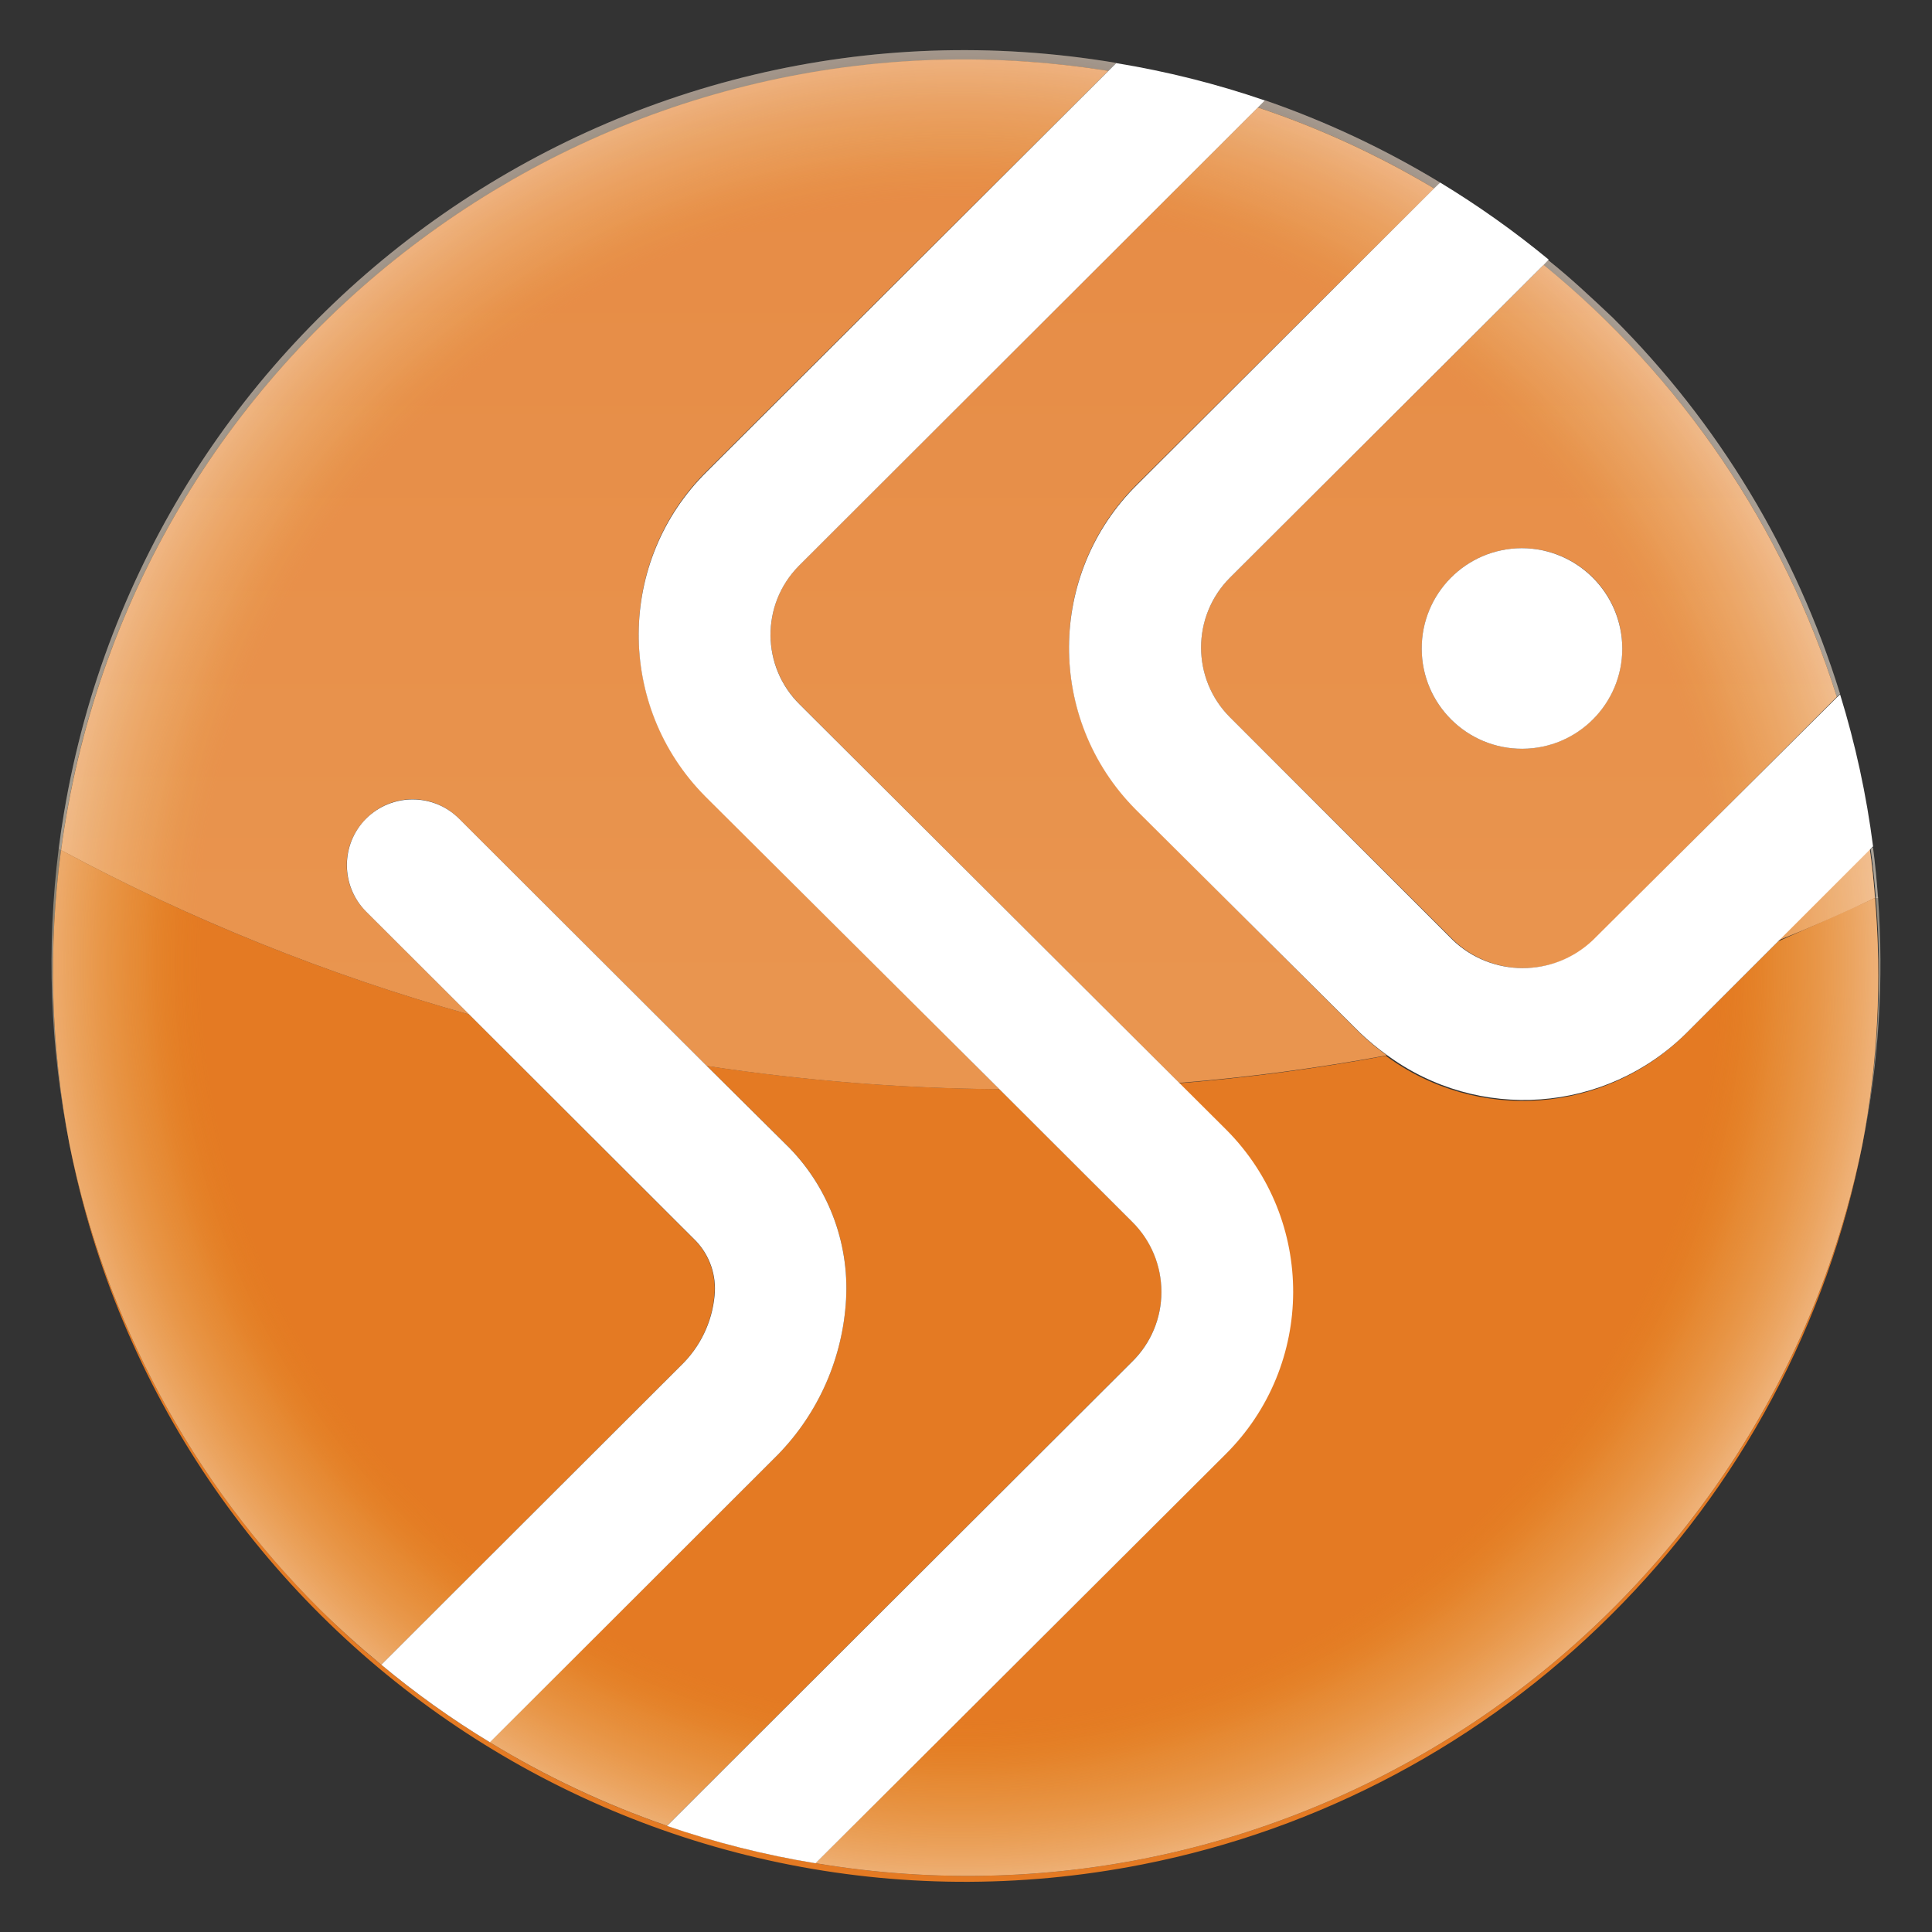
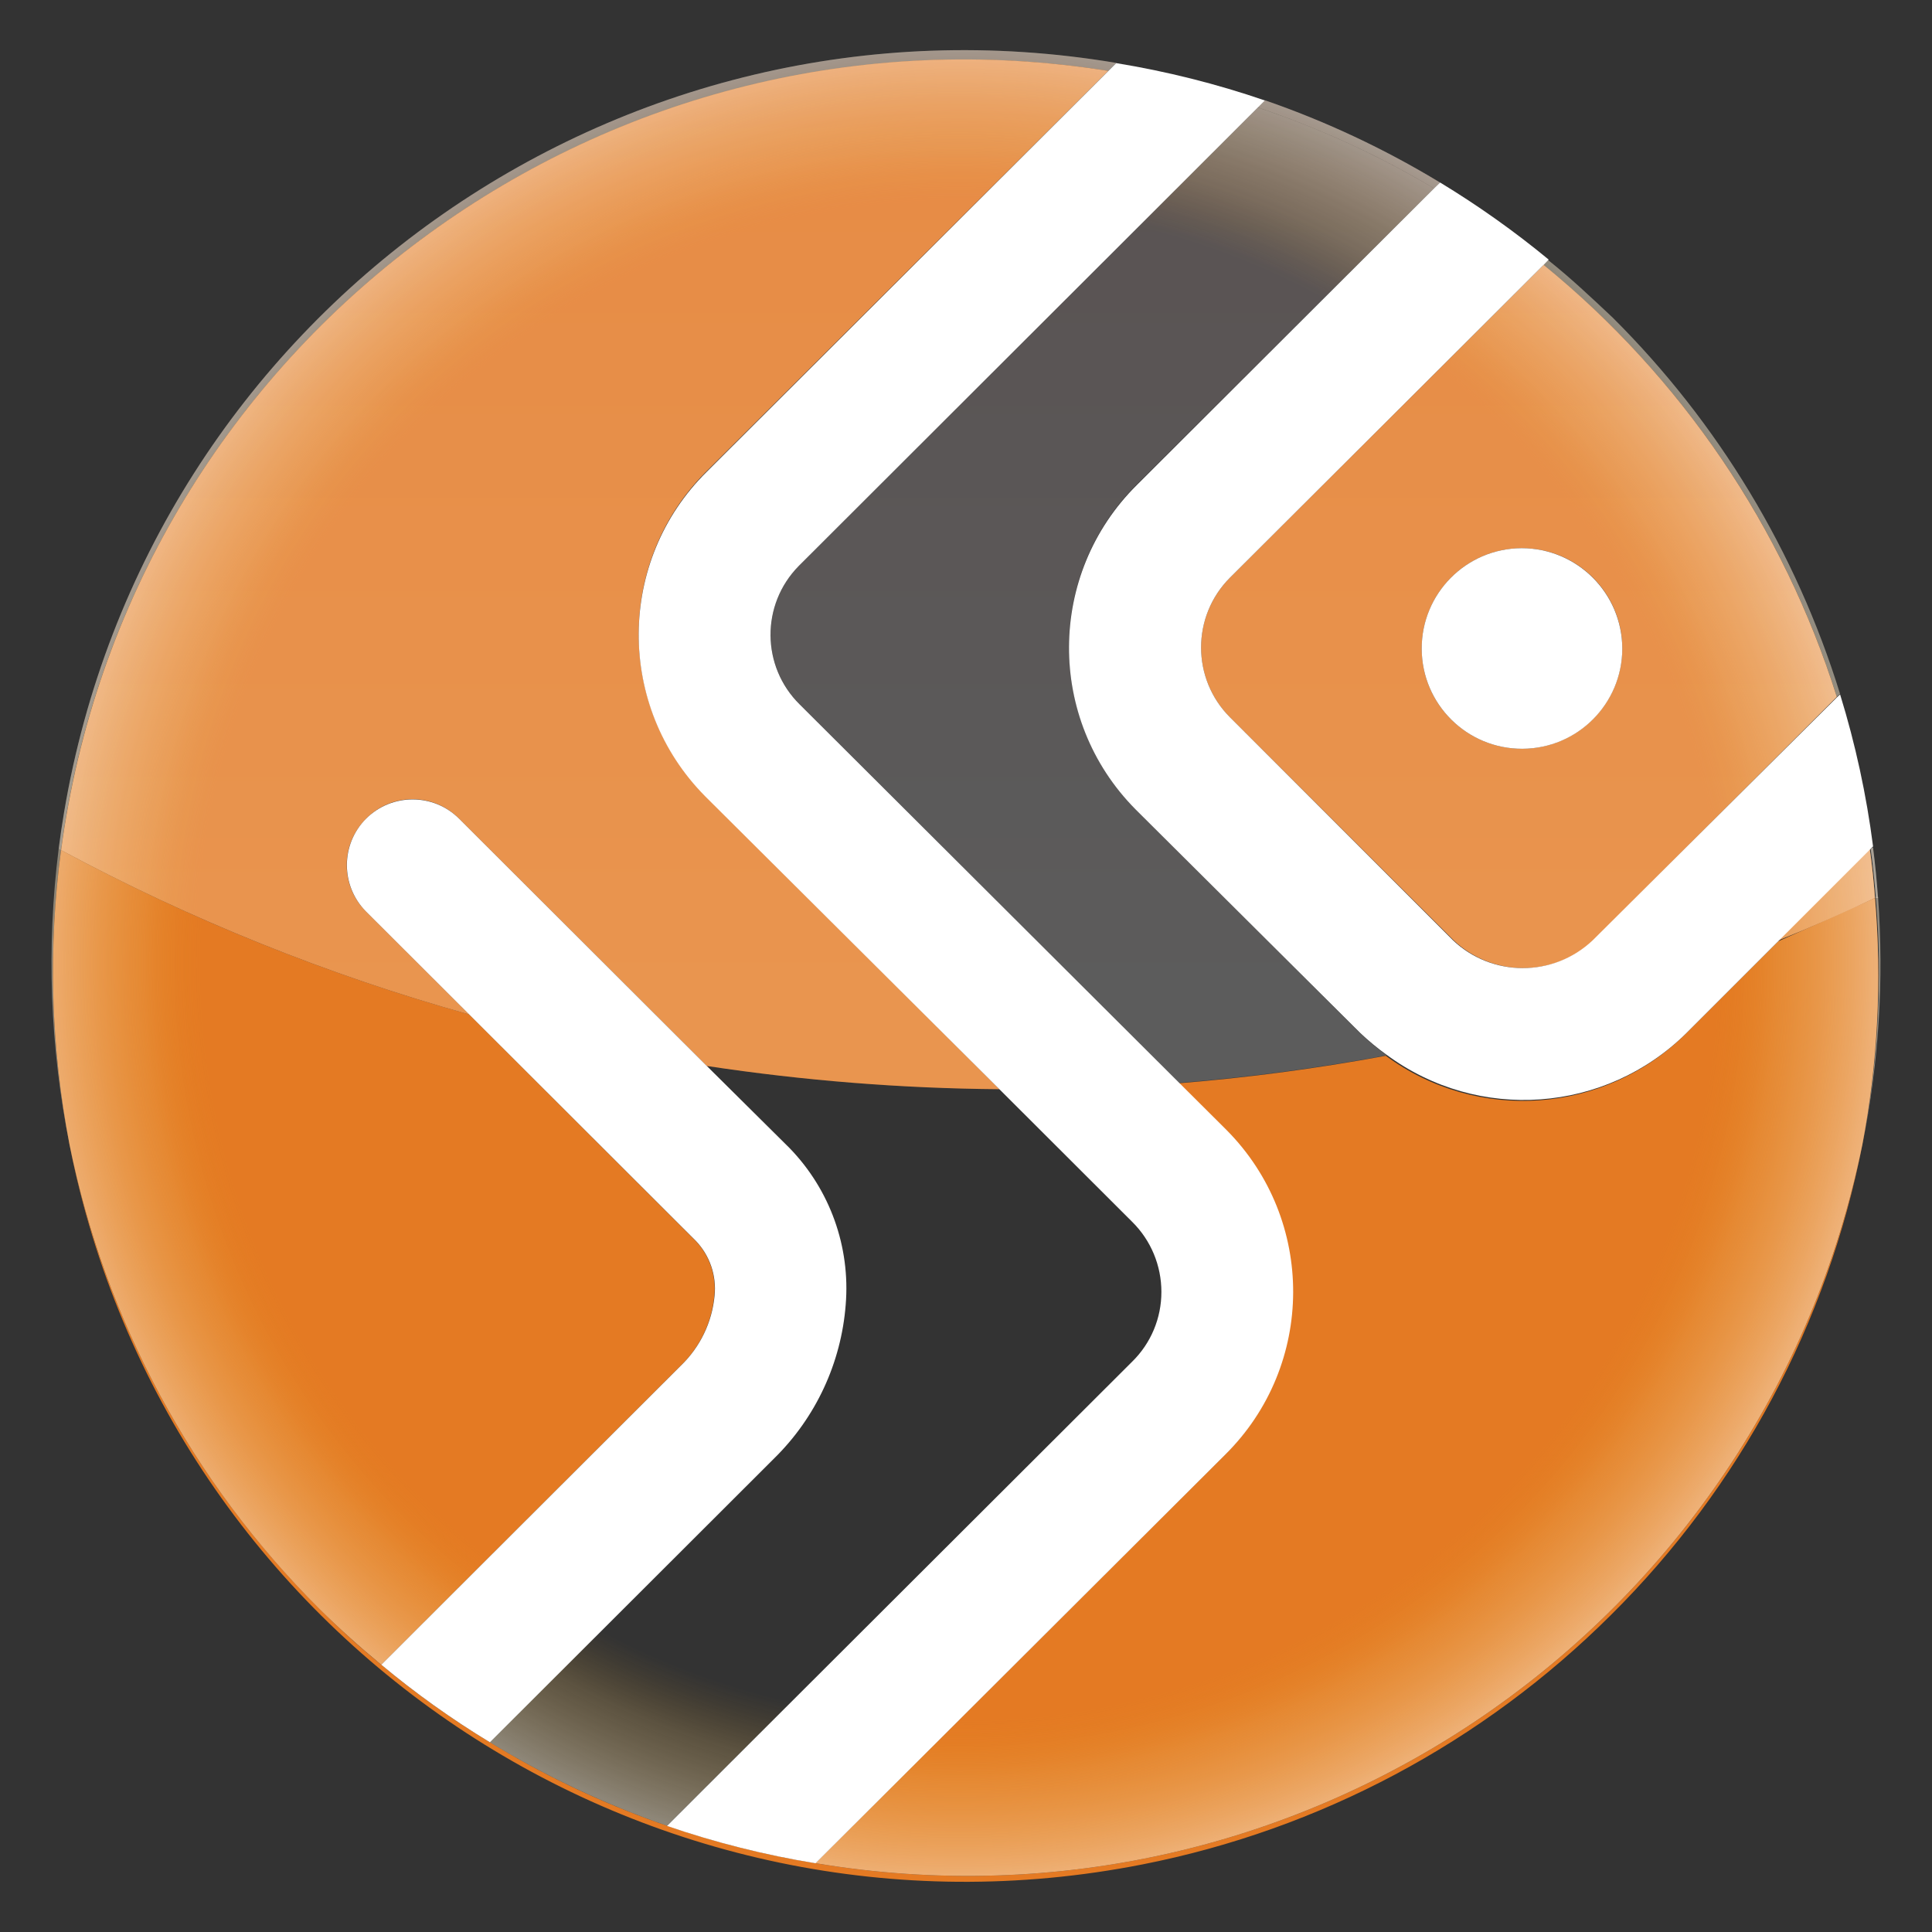
<svg xmlns="http://www.w3.org/2000/svg" version="1.1" id="图层_1" x="0px" y="0px" viewBox="0 0 300 300" style="enable-background:new 0 0 300 300;" xml:space="preserve">
  <rect x="0" y="0" width="300" height="300" fill="#333333" stroke="none" />
  <style type="text/css">
	.st0{fill:#E47A23;}
	.st1{opacity:0.6;fill:url(#SVGID_1_);enable-background:new    ;}
	.st2{opacity:0.6;fill:url(#SVGID_2_);enable-background:new    ;}
	.st3{opacity:0.6;fill:url(#SVGID_3_);enable-background:new    ;}
	.st4{opacity:0.6;fill:url(#SVGID_4_);enable-background:new    ;}
	.st5{opacity:0.6;fill:url(#SVGID_5_);enable-background:new    ;}
	.st6{opacity:0.6;fill:url(#SVGID_6_);enable-background:new    ;}
	.st7{opacity:0.2;fill:url(#SVGID_7_);enable-background:new    ;}
	.st8{opacity:0.6;fill:url(#SVGID_8_);enable-background:new    ;}
	.st9{opacity:0.2;fill:url(#SVGID_9_);enable-background:new    ;}
	.st10{opacity:0.6;fill:url(#SVGID_10_);enable-background:new    ;}
	.st11{opacity:0.2;fill:url(#SVGID_11_);enable-background:new    ;}
	.st12{opacity:0.6;fill:url(#SVGID_12_);enable-background:new    ;}
	.st13{opacity:0.2;fill:url(#SVGID_13_);enable-background:new    ;}
	.st14{opacity:0.6;fill:url(#SVGID_14_);enable-background:new    ;}
	.st15{opacity:0.2;fill:url(#SVGID_15_);enable-background:new    ;}
	.st16{opacity:0.6;fill:url(#SVGID_16_);enable-background:new    ;}
	.st17{opacity:0.2;fill:url(#SVGID_17_);enable-background:new    ;}
	.st18{opacity:0.6;fill:url(#SVGID_18_);enable-background:new    ;}
	.st19{opacity:0.2;fill:url(#SVGID_19_);enable-background:new    ;}
	.st20{opacity:0.6;fill:url(#SVGID_20_);enable-background:new    ;}
	.st21{opacity:0.2;fill:url(#SVGID_21_);enable-background:new    ;}
	.st22{fill:#FFFFFF;}
</style>
  <g>
    <path class="st0" d="M126.63,289.31c-17.91-2.92-35.09-9.3-50.57-18.78c-5.91-3.58-11.55-7.6-16.86-12.04   c-3.37-2.73-6.54-5.63-9.64-8.73c-19.75-19.66-33.24-44.73-38.77-72.04c15.13,76.87,89.72,126.92,166.59,111.79   c27.55-5.42,52.88-18.91,72.77-38.74c20.04-19.89,33.64-45.34,39.04-73.05C273.9,252.63,202.03,301.97,126.63,289.31z" />
    <radialGradient id="SVGID_1_" cx="456.151" cy="245.485" r="16.449" gradientTransform="matrix(9.549 0 0 -9.53 -4206.779 2489.026)" gradientUnits="userSpaceOnUse">
      <stop offset="0.75" style="stop-color:#E39E21;stop-opacity:0" />
      <stop offset="0.77" style="stop-color:#E5A734;stop-opacity:0.11" />
      <stop offset="0.81" style="stop-color:#EBC06E;stop-opacity:0.37" />
      <stop offset="0.86" style="stop-color:#F2D6A0;stop-opacity:0.6" />
      <stop offset="0.9" style="stop-color:#F8E8C9;stop-opacity:0.77" />
      <stop offset="0.93" style="stop-color:#FCF4E6;stop-opacity:0.9" />
      <stop offset="0.96" style="stop-color:#FEFDFA;stop-opacity:0.97" />
      <stop offset="0.98" style="stop-color:#FFFFFF" />
    </radialGradient>
    <path class="st1" d="M289.19,177.73c2.56-12.64,3.37-25.57,2.43-38.43h-0.34C292.34,152.14,291.63,165.07,289.19,177.73z" />
    <radialGradient id="SVGID_2_" cx="456.151" cy="245.485" r="16.449" gradientTransform="matrix(9.549 0 0 -9.53 -4206.779 2489.026)" gradientUnits="userSpaceOnUse">
      <stop offset="0.75" style="stop-color:#E39E21;stop-opacity:0" />
      <stop offset="0.77" style="stop-color:#E5A734;stop-opacity:0.11" />
      <stop offset="0.81" style="stop-color:#EBC06E;stop-opacity:0.37" />
      <stop offset="0.86" style="stop-color:#F2D6A0;stop-opacity:0.6" />
      <stop offset="0.9" style="stop-color:#F8E8C9;stop-opacity:0.77" />
      <stop offset="0.93" style="stop-color:#FCF4E6;stop-opacity:0.9" />
      <stop offset="0.96" style="stop-color:#FEFDFA;stop-opacity:0.97" />
      <stop offset="0.98" style="stop-color:#FFFFFF" />
    </radialGradient>
    <path class="st2" d="M9.48,132.01l-0.37-0.2c-1.92,15.3-1.35,30.8,1.69,45.92C7.9,162.66,7.46,147.22,9.48,132.01z" />
-     <path class="st0" d="M180.34,200.58c0.01-4.08-1.62-7.99-4.52-10.86l-20.63-20.6c-15.21-0.12-30.4-1.33-45.44-3.61l12.84,12.74   c6.29,6.47,9.48,15.35,8.73,24.34c-0.7,9.04-4.65,17.52-11.12,23.87l-44.16,44.06c8.69,5.31,17.92,9.66,27.54,12.98l72.25-72.11   C178.72,208.55,180.35,204.65,180.34,200.58z" />
    <radialGradient id="SVGID_3_" cx="456.151" cy="245.485" r="16.449" gradientTransform="matrix(9.549 0 0 -9.53 -4206.779 2489.026)" gradientUnits="userSpaceOnUse">
      <stop offset="0.75" style="stop-color:#E39E21;stop-opacity:0" />
      <stop offset="0.77" style="stop-color:#E5A734;stop-opacity:0.11" />
      <stop offset="0.81" style="stop-color:#EBC06E;stop-opacity:0.37" />
      <stop offset="0.86" style="stop-color:#F2D6A0;stop-opacity:0.6" />
      <stop offset="0.9" style="stop-color:#F8E8C9;stop-opacity:0.77" />
      <stop offset="0.93" style="stop-color:#FCF4E6;stop-opacity:0.9" />
      <stop offset="0.96" style="stop-color:#FEFDFA;stop-opacity:0.97" />
      <stop offset="0.98" style="stop-color:#FFFFFF" />
    </radialGradient>
    <path class="st3" d="M180.34,200.58c0.01-4.08-1.62-7.99-4.52-10.86l-20.63-20.6c-15.21-0.12-30.4-1.33-45.44-3.61l12.84,12.74   c6.29,6.47,9.48,15.35,8.73,24.34c-0.7,9.04-4.65,17.52-11.12,23.87l-44.16,44.06c8.69,5.31,17.92,9.66,27.54,12.98l72.25-72.11   C178.72,208.55,180.35,204.65,180.34,200.58z" />
    <path class="st0" d="M59.21,258.5l46.52-46.46c2.97-2.88,4.81-6.73,5.19-10.86c0.32-3.12-0.74-6.22-2.9-8.5l-35.16-35.16   c-22-6.15-43.25-14.71-63.38-25.52c-2.03,15.21-1.58,30.65,1.31,45.71c5.53,27.33,19.01,52.4,38.77,72.08   C52.67,252.87,55.9,255.77,59.21,258.5z" />
    <radialGradient id="SVGID_4_" cx="456.151" cy="245.485" r="16.449" gradientTransform="matrix(9.549 0 0 -9.53 -4206.779 2489.026)" gradientUnits="userSpaceOnUse">
      <stop offset="0.75" style="stop-color:#E39E21;stop-opacity:0" />
      <stop offset="0.77" style="stop-color:#E5A734;stop-opacity:0.11" />
      <stop offset="0.81" style="stop-color:#EBC06E;stop-opacity:0.37" />
      <stop offset="0.86" style="stop-color:#F2D6A0;stop-opacity:0.6" />
      <stop offset="0.9" style="stop-color:#F8E8C9;stop-opacity:0.77" />
      <stop offset="0.93" style="stop-color:#FCF4E6;stop-opacity:0.9" />
      <stop offset="0.96" style="stop-color:#FEFDFA;stop-opacity:0.97" />
      <stop offset="0.98" style="stop-color:#FFFFFF" />
    </radialGradient>
    <path class="st4" d="M59.21,258.5l46.52-46.46c2.97-2.88,4.81-6.73,5.19-10.86c0.32-3.12-0.74-6.22-2.9-8.5l-35.16-35.16   c-22-6.15-43.25-14.71-63.38-25.52c-2.03,15.21-1.58,30.65,1.31,45.71c5.53,27.33,19.01,52.4,38.77,72.08   C52.67,252.87,55.9,255.77,59.21,258.5z" />
    <path class="st0" d="M291.15,139.43c-4.92,2.25-9.93,4.49-15.04,6.74l-14.4,14.4c-12.56,12.43-32.3,13.86-46.52,3.37   c-10.67,1.98-21.44,3.41-32.26,4.28l7.21,7.18c13.96,13.87,14.04,36.43,0.17,50.39c-0.06,0.06-0.12,0.12-0.17,0.17l-63.51,63.35   c75.4,12.66,147.27-36.68,162.56-111.59C291.58,165.11,292.24,152.22,291.15,139.43z" />
    <radialGradient id="SVGID_5_" cx="456.151" cy="245.485" r="16.449" gradientTransform="matrix(9.549 0 0 -9.53 -4206.779 2489.026)" gradientUnits="userSpaceOnUse">
      <stop offset="0.75" style="stop-color:#E39E21;stop-opacity:0" />
      <stop offset="0.77" style="stop-color:#E5A734;stop-opacity:0.11" />
      <stop offset="0.81" style="stop-color:#EBC06E;stop-opacity:0.37" />
      <stop offset="0.86" style="stop-color:#F2D6A0;stop-opacity:0.6" />
      <stop offset="0.9" style="stop-color:#F8E8C9;stop-opacity:0.77" />
      <stop offset="0.93" style="stop-color:#FCF4E6;stop-opacity:0.9" />
      <stop offset="0.96" style="stop-color:#FEFDFA;stop-opacity:0.97" />
      <stop offset="0.98" style="stop-color:#FFFFFF" />
    </radialGradient>
    <path class="st5" d="M291.15,139.43c-4.92,2.25-9.93,4.49-15.04,6.74l-14.4,14.4c-12.56,12.43-32.3,13.86-46.52,3.37   c-10.67,1.98-21.44,3.41-32.26,4.28l7.21,7.18c13.96,13.87,14.04,36.43,0.17,50.39c-0.06,0.06-0.12,0.12-0.17,0.17l-63.51,63.35   c75.4,12.66,147.27-36.68,162.56-111.59C291.58,165.11,292.24,152.22,291.15,139.43z" />
    <radialGradient id="SVGID_6_" cx="456.151" cy="245.485" r="16.449" gradientTransform="matrix(9.549 0 0 -9.53 -4206.779 2489.026)" gradientUnits="userSpaceOnUse">
      <stop offset="0.75" style="stop-color:#E39E21;stop-opacity:0" />
      <stop offset="0.77" style="stop-color:#E5A734;stop-opacity:0.11" />
      <stop offset="0.81" style="stop-color:#EBC06E;stop-opacity:0.37" />
      <stop offset="0.86" style="stop-color:#F2D6A0;stop-opacity:0.6" />
      <stop offset="0.9" style="stop-color:#F8E8C9;stop-opacity:0.77" />
      <stop offset="0.93" style="stop-color:#FCF4E6;stop-opacity:0.9" />
      <stop offset="0.96" style="stop-color:#FEFDFA;stop-opacity:0.97" />
      <stop offset="0.98" style="stop-color:#FFFFFF" />
    </radialGradient>
    <path class="st6" d="M222.68,29.26l0.94-0.91c-8.59-5.21-17.71-9.5-27.21-12.78l-1.11,1.11C204.85,19.88,214.03,24.09,222.68,29.26   z" />
    <linearGradient id="SVGID_7_" gradientUnits="userSpaceOnUse" x1="-456.02" y1="110.553" x2="169.912" y2="110.553" gradientTransform="matrix(6.123234e-17 1 1 -6.123234e-17 98.91 -0.75)">
      <stop offset="0" style="stop-color:#C52A27" />
      <stop offset="0.98" style="stop-color:#FFFFFF" />
    </linearGradient>
    <path class="st7" d="M222.68,29.26l0.94-0.91c-8.59-5.21-17.71-9.5-27.21-12.78l-1.11,1.11C204.85,19.88,214.03,24.09,222.68,29.26   z" />
    <radialGradient id="SVGID_8_" cx="456.151" cy="245.485" r="16.449" gradientTransform="matrix(9.549 0 0 -9.53 -4206.779 2489.026)" gradientUnits="userSpaceOnUse">
      <stop offset="0.75" style="stop-color:#E39E21;stop-opacity:0" />
      <stop offset="0.77" style="stop-color:#E5A734;stop-opacity:0.11" />
      <stop offset="0.81" style="stop-color:#EBC06E;stop-opacity:0.37" />
      <stop offset="0.86" style="stop-color:#F2D6A0;stop-opacity:0.6" />
      <stop offset="0.9" style="stop-color:#F8E8C9;stop-opacity:0.77" />
      <stop offset="0.93" style="stop-color:#FCF4E6;stop-opacity:0.9" />
      <stop offset="0.96" style="stop-color:#FEFDFA;stop-opacity:0.97" />
      <stop offset="0.98" style="stop-color:#FFFFFF" />
    </radialGradient>
    <path class="st8" d="M250.25,50.7c16.14,16.06,28.13,35.8,34.96,57.51l0.51-0.47c-6.82-22.07-18.93-42.13-35.3-58.42   c-3.37-3.17-6.54-6.17-10.11-9l-0.81,0.84C243.25,44.15,246.84,47.34,250.25,50.7z" />
    <linearGradient id="SVGID_9_" gradientUnits="userSpaceOnUse" x1="-456.02" y1="163.7" x2="169.912" y2="163.7" gradientTransform="matrix(6.123234e-17 1 1 -6.123234e-17 98.91 -0.75)">
      <stop offset="0" style="stop-color:#C52A27" />
      <stop offset="0.98" style="stop-color:#FFFFFF" />
    </linearGradient>
-     <path class="st9" d="M250.25,50.7c16.14,16.06,28.13,35.8,34.96,57.51l0.51-0.47c-6.82-22.07-18.93-42.13-35.3-58.42   c-3.37-3.17-6.54-6.17-10.11-9l-0.81,0.84C243.25,44.15,246.84,47.34,250.25,50.7z" />
    <radialGradient id="SVGID_10_" cx="456.151" cy="245.485" r="16.449" gradientTransform="matrix(9.549 0 0 -9.53 -4206.779 2489.026)" gradientUnits="userSpaceOnUse">
      <stop offset="0.75" style="stop-color:#E39E21;stop-opacity:0" />
      <stop offset="0.77" style="stop-color:#E5A734;stop-opacity:0.11" />
      <stop offset="0.81" style="stop-color:#EBC06E;stop-opacity:0.37" />
      <stop offset="0.86" style="stop-color:#F2D6A0;stop-opacity:0.6" />
      <stop offset="0.9" style="stop-color:#F8E8C9;stop-opacity:0.77" />
      <stop offset="0.93" style="stop-color:#FCF4E6;stop-opacity:0.9" />
      <stop offset="0.96" style="stop-color:#FEFDFA;stop-opacity:0.97" />
      <stop offset="0.98" style="stop-color:#FFFFFF" />
    </radialGradient>
    <path class="st10" d="M290.47,131.81c0.37,2.53,0.61,5.06,0.81,7.59h0.34c-0.2-2.63-0.44-5.23-0.78-7.82L290.47,131.81z" />
    <linearGradient id="SVGID_11_" gradientUnits="userSpaceOnUse" x1="-456.02" y1="192.136" x2="169.912" y2="192.136" gradientTransform="matrix(6.123234e-17 1 1 -6.123234e-17 98.91 -0.75)">
      <stop offset="0" style="stop-color:#C52A27" />
      <stop offset="0.98" style="stop-color:#FFFFFF" />
    </linearGradient>
    <path class="st11" d="M290.47,131.81c0.37,2.53,0.61,5.06,0.81,7.59h0.34c-0.2-2.63-0.44-5.23-0.78-7.82L290.47,131.81z" />
    <radialGradient id="SVGID_12_" cx="456.151" cy="245.485" r="16.449" gradientTransform="matrix(9.549 0 0 -9.53 -4206.779 2489.026)" gradientUnits="userSpaceOnUse">
      <stop offset="0.75" style="stop-color:#E39E21;stop-opacity:0" />
      <stop offset="0.77" style="stop-color:#E5A734;stop-opacity:0.11" />
      <stop offset="0.81" style="stop-color:#EBC06E;stop-opacity:0.37" />
      <stop offset="0.86" style="stop-color:#F2D6A0;stop-opacity:0.6" />
      <stop offset="0.9" style="stop-color:#F8E8C9;stop-opacity:0.77" />
      <stop offset="0.93" style="stop-color:#FCF4E6;stop-opacity:0.9" />
      <stop offset="0.96" style="stop-color:#FEFDFA;stop-opacity:0.97" />
      <stop offset="0.98" style="stop-color:#FFFFFF" />
    </radialGradient>
    <path class="st12" d="M49.74,50.7C81.83,18.67,127.3,3.93,172.08,11.02l1.25-1.25C96.08-3.21,22.93,48.88,9.95,126.13   c-0.32,1.89-0.6,3.78-0.84,5.68l0.37,0.2C13.57,101.21,27.72,72.62,49.74,50.7z" />
    <linearGradient id="SVGID_13_" gradientUnits="userSpaceOnUse" x1="-456.02" y1="-7.692" x2="169.912" y2="-7.692" gradientTransform="matrix(6.123234e-17 1 1 -6.123234e-17 98.91 -0.75)">
      <stop offset="0" style="stop-color:#C52A27" />
      <stop offset="0.98" style="stop-color:#FFFFFF" />
    </linearGradient>
    <path class="st13" d="M49.74,50.7C81.83,18.67,127.3,3.93,172.08,11.02l1.25-1.25C96.08-3.21,22.93,48.88,9.95,126.13   c-0.32,1.89-0.6,3.78-0.84,5.68l0.37,0.2C13.57,101.21,27.72,72.62,49.74,50.7z" />
-     <path class="st0" d="M176.53,125.78c-13.96-13.84-14.06-36.38-0.22-50.35c0.07-0.07,0.15-0.15,0.22-0.22l46.15-45.95   c-8.65-5.16-17.82-9.38-27.37-12.57l-71.13,71.03c-5.98,5.9-6.04,15.52-0.14,21.5c0.05,0.05,0.09,0.09,0.14,0.14l58.9,58.79   c10.82-0.87,21.59-2.3,32.26-4.28c-1.43-1.03-2.8-2.16-4.08-3.37L176.53,125.78z" />
    <radialGradient id="SVGID_14_" cx="456.151" cy="245.485" r="16.449" gradientTransform="matrix(9.549 0 0 -9.53 -4206.779 2489.026)" gradientUnits="userSpaceOnUse">
      <stop offset="0.75" style="stop-color:#E39E21;stop-opacity:0" />
      <stop offset="0.77" style="stop-color:#E5A734;stop-opacity:0.11" />
      <stop offset="0.81" style="stop-color:#EBC06E;stop-opacity:0.37" />
      <stop offset="0.86" style="stop-color:#F2D6A0;stop-opacity:0.6" />
      <stop offset="0.9" style="stop-color:#F8E8C9;stop-opacity:0.77" />
      <stop offset="0.93" style="stop-color:#FCF4E6;stop-opacity:0.9" />
      <stop offset="0.96" style="stop-color:#FEFDFA;stop-opacity:0.97" />
      <stop offset="0.98" style="stop-color:#FFFFFF" />
    </radialGradient>
    <path class="st14" d="M176.53,125.78c-13.96-13.84-14.06-36.38-0.22-50.35c0.07-0.07,0.15-0.15,0.22-0.22l46.15-45.95   c-8.65-5.16-17.82-9.38-27.37-12.57l-71.13,71.03c-5.98,5.9-6.04,15.52-0.14,21.5c0.05,0.05,0.09,0.09,0.14,0.14l58.9,58.79   c10.82-0.87,21.59-2.3,32.26-4.28c-1.43-1.03-2.8-2.16-4.08-3.37L176.53,125.78z" />
    <linearGradient id="SVGID_15_" gradientUnits="userSpaceOnUse" x1="-456.02" y1="72.253" x2="169.912" y2="72.253" gradientTransform="matrix(6.123234e-17 1 1 -6.123234e-17 98.91 -0.75)">
      <stop offset="0" style="stop-color:#C52A27" />
      <stop offset="0.98" style="stop-color:#FFFFFF" />
    </linearGradient>
    <path class="st15" d="M176.53,125.78c-13.96-13.84-14.06-36.38-0.22-50.35c0.07-0.07,0.15-0.15,0.22-0.22l46.15-45.95   c-8.65-5.16-17.82-9.38-27.37-12.57l-71.13,71.03c-5.98,5.9-6.04,15.52-0.14,21.5c0.05,0.05,0.09,0.09,0.14,0.14l58.9,58.79   c10.82-0.87,21.59-2.3,32.26-4.28c-1.43-1.03-2.8-2.16-4.08-3.37L176.53,125.78z" />
    <path class="st0" d="M56.85,127.12c3.91-3.98,10.32-4.04,14.3-0.13c0.04,0.04,0.08,0.08,0.13,0.13l38.47,38.4   c15.04,2.28,30.23,3.49,45.44,3.61l-45.48-45.38c-13.96-13.84-14.06-36.38-0.22-50.35c0.07-0.07,0.15-0.15,0.22-0.22l62.37-62.17   C94.85-1.28,22.28,51.36,9.99,128.59c-0.18,1.14-0.35,2.28-0.5,3.42c20.13,10.81,41.38,19.37,63.38,25.52l-16.01-15.98   c-3.98-3.91-4.04-10.32-0.13-14.3C56.76,127.21,56.81,127.17,56.85,127.12z" />
    <radialGradient id="SVGID_16_" cx="456.151" cy="245.485" r="16.449" gradientTransform="matrix(9.549 0 0 -9.53 -4206.779 2489.026)" gradientUnits="userSpaceOnUse">
      <stop offset="0.75" style="stop-color:#E39E21;stop-opacity:0" />
      <stop offset="0.77" style="stop-color:#E5A734;stop-opacity:0.11" />
      <stop offset="0.81" style="stop-color:#EBC06E;stop-opacity:0.37" />
      <stop offset="0.86" style="stop-color:#F2D6A0;stop-opacity:0.6" />
      <stop offset="0.9" style="stop-color:#F8E8C9;stop-opacity:0.77" />
      <stop offset="0.93" style="stop-color:#FCF4E6;stop-opacity:0.9" />
      <stop offset="0.96" style="stop-color:#FEFDFA;stop-opacity:0.97" />
      <stop offset="0.98" style="stop-color:#FFFFFF" />
    </radialGradient>
    <path class="st16" d="M56.85,127.12c3.91-3.98,10.32-4.04,14.3-0.13c0.04,0.04,0.08,0.08,0.13,0.13l38.47,38.4   c15.04,2.28,30.23,3.49,45.44,3.61l-45.48-45.38c-13.96-13.84-14.06-36.38-0.22-50.35c0.07-0.07,0.15-0.15,0.22-0.22l62.37-62.17   C94.85-1.28,22.28,51.36,9.99,128.59c-0.18,1.14-0.35,2.28-0.5,3.42c20.13,10.81,41.38,19.37,63.38,25.52l-16.01-15.98   c-3.98-3.91-4.04-10.32-0.13-14.3C56.76,127.21,56.81,127.17,56.85,127.12z" />
    <linearGradient id="SVGID_17_" gradientUnits="userSpaceOnUse" x1="-456.02" y1="-8.13" x2="169.912" y2="-8.13" gradientTransform="matrix(6.123234e-17 1 1 -6.123234e-17 98.91 -0.75)">
      <stop offset="0" style="stop-color:#C52A27" />
      <stop offset="0.98" style="stop-color:#FFFFFF" />
    </linearGradient>
    <path class="st17" d="M56.85,127.12c3.91-3.98,10.32-4.04,14.3-0.13c0.04,0.04,0.08,0.08,0.13,0.13l38.47,38.4   c15.04,2.28,30.23,3.49,45.44,3.61l-45.48-45.38c-13.96-13.84-14.06-36.38-0.22-50.35c0.07-0.07,0.15-0.15,0.22-0.22l62.37-62.17   C94.85-1.28,22.28,51.36,9.99,128.59c-0.18,1.14-0.35,2.28-0.5,3.42c20.13,10.81,41.38,19.37,63.38,25.52l-16.01-15.98   c-3.98-3.91-4.04-10.32-0.13-14.3C56.76,127.21,56.81,127.17,56.85,127.12z" />
    <path class="st0" d="M239.67,41.16L190.99,89.7c-5.98,5.99-5.98,15.69,0,21.68L225.71,146c6.09,5.77,15.62,5.77,21.71,0   l37.79-37.79c-8.29-26.34-24.13-49.66-45.55-67.09L239.67,41.16z M236.3,116.27c-8.6-0.02-15.56-7.01-15.54-15.61   s7.01-15.56,15.61-15.54c8.6,0.02,15.56,7.01,15.54,15.61C251.87,109.32,244.89,116.27,236.3,116.27z" />
    <radialGradient id="SVGID_18_" cx="456.151" cy="245.485" r="16.449" gradientTransform="matrix(9.549 0 0 -9.53 -4206.779 2489.026)" gradientUnits="userSpaceOnUse">
      <stop offset="0.75" style="stop-color:#E39E21;stop-opacity:0" />
      <stop offset="0.77" style="stop-color:#E5A734;stop-opacity:0.11" />
      <stop offset="0.81" style="stop-color:#EBC06E;stop-opacity:0.37" />
      <stop offset="0.86" style="stop-color:#F2D6A0;stop-opacity:0.6" />
      <stop offset="0.9" style="stop-color:#F8E8C9;stop-opacity:0.77" />
      <stop offset="0.93" style="stop-color:#FCF4E6;stop-opacity:0.9" />
      <stop offset="0.96" style="stop-color:#FEFDFA;stop-opacity:0.97" />
      <stop offset="0.98" style="stop-color:#FFFFFF" />
    </radialGradient>
    <path class="st18" d="M239.67,41.16L190.99,89.7c-5.98,5.99-5.98,15.69,0,21.68L225.71,146c6.09,5.77,15.62,5.77,21.71,0   l37.79-37.79c-8.29-26.34-24.13-49.66-45.55-67.09L239.67,41.16z M236.3,116.27c-8.6-0.02-15.56-7.01-15.54-15.61   s7.01-15.56,15.61-15.54c8.6,0.02,15.56,7.01,15.54,15.61C251.87,109.32,244.89,116.27,236.3,116.27z" />
    <linearGradient id="SVGID_19_" gradientUnits="userSpaceOnUse" x1="-456.02" y1="136.949" x2="169.912" y2="136.949" gradientTransform="matrix(6.123234e-17 1 1 -6.123234e-17 98.91 -0.75)">
      <stop offset="0" style="stop-color:#C52A27" />
      <stop offset="0.98" style="stop-color:#FFFFFF" />
    </linearGradient>
    <path class="st19" d="M239.67,41.16L190.99,89.7c-5.98,5.99-5.98,15.69,0,21.68L225.71,146c6.09,5.77,15.62,5.77,21.71,0   l37.79-37.79c-8.29-26.34-24.13-49.66-45.55-67.09L239.67,41.16z M236.3,116.27c-8.6-0.02-15.56-7.01-15.54-15.61   s7.01-15.56,15.61-15.54c8.6,0.02,15.56,7.01,15.54,15.61C251.87,109.32,244.89,116.27,236.3,116.27z" />
    <path class="st0" d="M291.15,139.43c-0.2-2.53-0.44-5.06-0.81-7.59l-14.23,14.19C281.3,143.95,286.32,141.74,291.15,139.43z" />
    <radialGradient id="SVGID_20_" cx="456.151" cy="245.485" r="16.449" gradientTransform="matrix(9.549 0 0 -9.53 -4206.779 2489.026)" gradientUnits="userSpaceOnUse">
      <stop offset="0.75" style="stop-color:#E39E21;stop-opacity:0" />
      <stop offset="0.77" style="stop-color:#E5A734;stop-opacity:0.11" />
      <stop offset="0.81" style="stop-color:#EBC06E;stop-opacity:0.37" />
      <stop offset="0.86" style="stop-color:#F2D6A0;stop-opacity:0.6" />
      <stop offset="0.9" style="stop-color:#F8E8C9;stop-opacity:0.77" />
      <stop offset="0.93" style="stop-color:#FCF4E6;stop-opacity:0.9" />
      <stop offset="0.96" style="stop-color:#FEFDFA;stop-opacity:0.97" />
      <stop offset="0.98" style="stop-color:#FFFFFF" />
    </radialGradient>
    <path class="st20" d="M291.15,139.43c-0.2-2.53-0.44-5.06-0.81-7.59l-14.23,14.19C281.3,143.95,286.32,141.74,291.15,139.43z" />
    <linearGradient id="SVGID_21_" gradientUnits="userSpaceOnUse" x1="-456.02" y1="184.72" x2="169.912" y2="184.72" gradientTransform="matrix(6.123234e-17 1 1 -6.123234e-17 98.91 -0.75)">
      <stop offset="0" style="stop-color:#C52A27" />
      <stop offset="0.98" style="stop-color:#FFFFFF" />
    </linearGradient>
    <path class="st21" d="M291.15,139.43c-0.2-2.53-0.44-5.06-0.81-7.59l-14.23,14.19C281.3,143.95,286.32,141.74,291.15,139.43z" />
    <path class="st22" d="M109.71,73.29c-13.96,13.84-14.06,36.38-0.22,50.35c0.07,0.07,0.15,0.15,0.22,0.22l45.48,45.28l20.63,20.6   c2.9,2.87,4.52,6.78,4.52,10.86c0.01,4.07-1.62,7.97-4.52,10.82l-72.25,72.11c7.51,2.58,15.22,4.52,23.06,5.8l63.65-63.48   c13.96-13.87,14.04-36.43,0.17-50.39c-0.06-0.06-0.12-0.12-0.17-0.17l-7.21-7.18l-58.9-58.73c-5.98-5.9-6.04-15.52-0.14-21.5   c0.05-0.05,0.09-0.09,0.14-0.14l71.13-71.03l1.11-1.11c-7.52-2.58-15.25-4.52-23.09-5.8l-1.25,1.25L109.71,73.29z" />
    <path class="st22" d="M176.53,75.31c-13.96,13.84-14.06,36.38-0.22,50.35c0.07,0.07,0.15,0.15,0.22,0.22l34.72,34.55   c1.28,1.21,2.65,2.34,4.08,3.37c14.22,10.49,33.96,9.06,46.52-3.37l14.4-14.4l14.23-14.23l0.37-0.37c-1.03-8-2.74-15.89-5.12-23.6   l-0.51,0.47L247.32,146c-6.09,5.77-15.62,5.77-21.71,0l-34.62-34.62c-5.98-5.99-5.98-15.69,0-21.68l48.68-48.55l0.81-0.84   c-5.32-4.39-10.96-8.39-16.86-11.97l-0.94,0.91L176.53,75.31z" />
    <path class="st22" d="M131.32,202.6c0.74-8.99-2.44-17.87-8.73-24.34l-12.84-12.74l-38.47-38.4c-3.98-3.98-10.44-3.98-14.43,0   c-3.98,3.98-3.98,10.44,0,14.43l0,0l16.01,15.98l35.2,35.16c2.16,2.27,3.22,5.38,2.9,8.5c-0.39,4.13-2.24,7.98-5.23,10.86   L59.21,258.5c5.31,4.43,10.94,8.45,16.86,12.04l44.16-44.1C126.68,220.1,130.62,211.63,131.32,202.6z" />
    <path class="st22" d="M236.3,85.12c-8.6,0.02-15.56,7.01-15.54,15.61c0.02,8.6,7.01,15.56,15.61,15.54   c8.58-0.02,15.52-6.97,15.54-15.54C251.89,92.11,244.91,85.14,236.3,85.12z" />
  </g>
</svg>